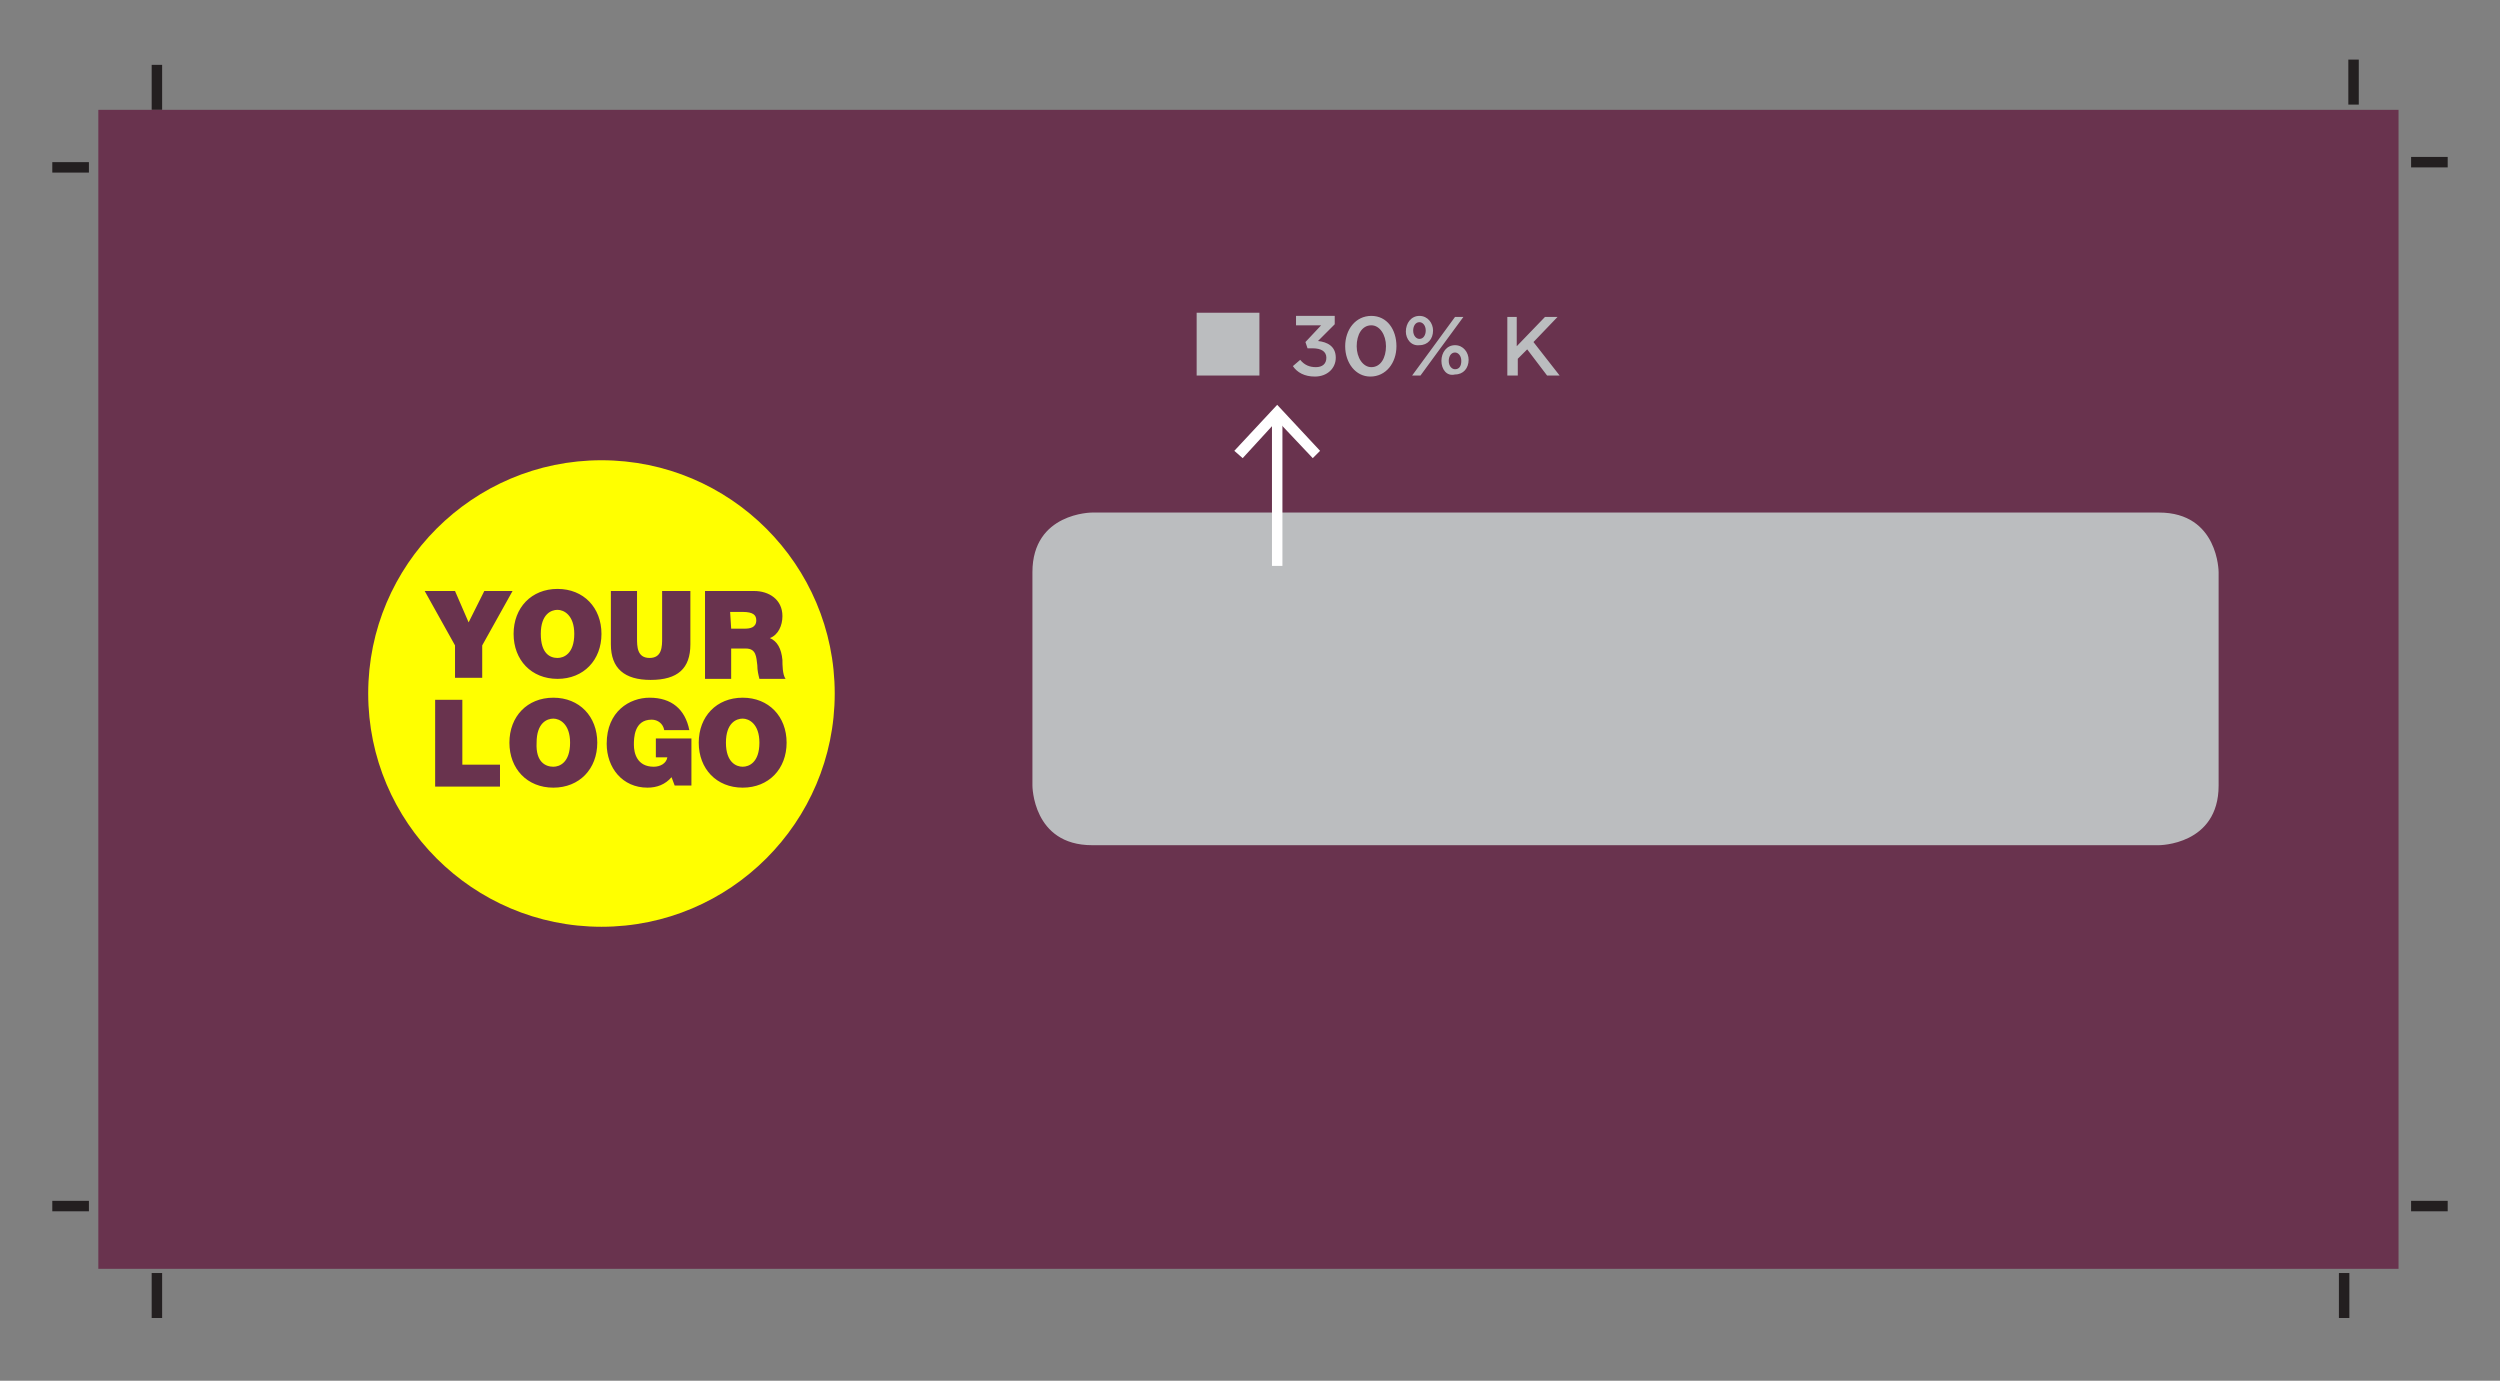
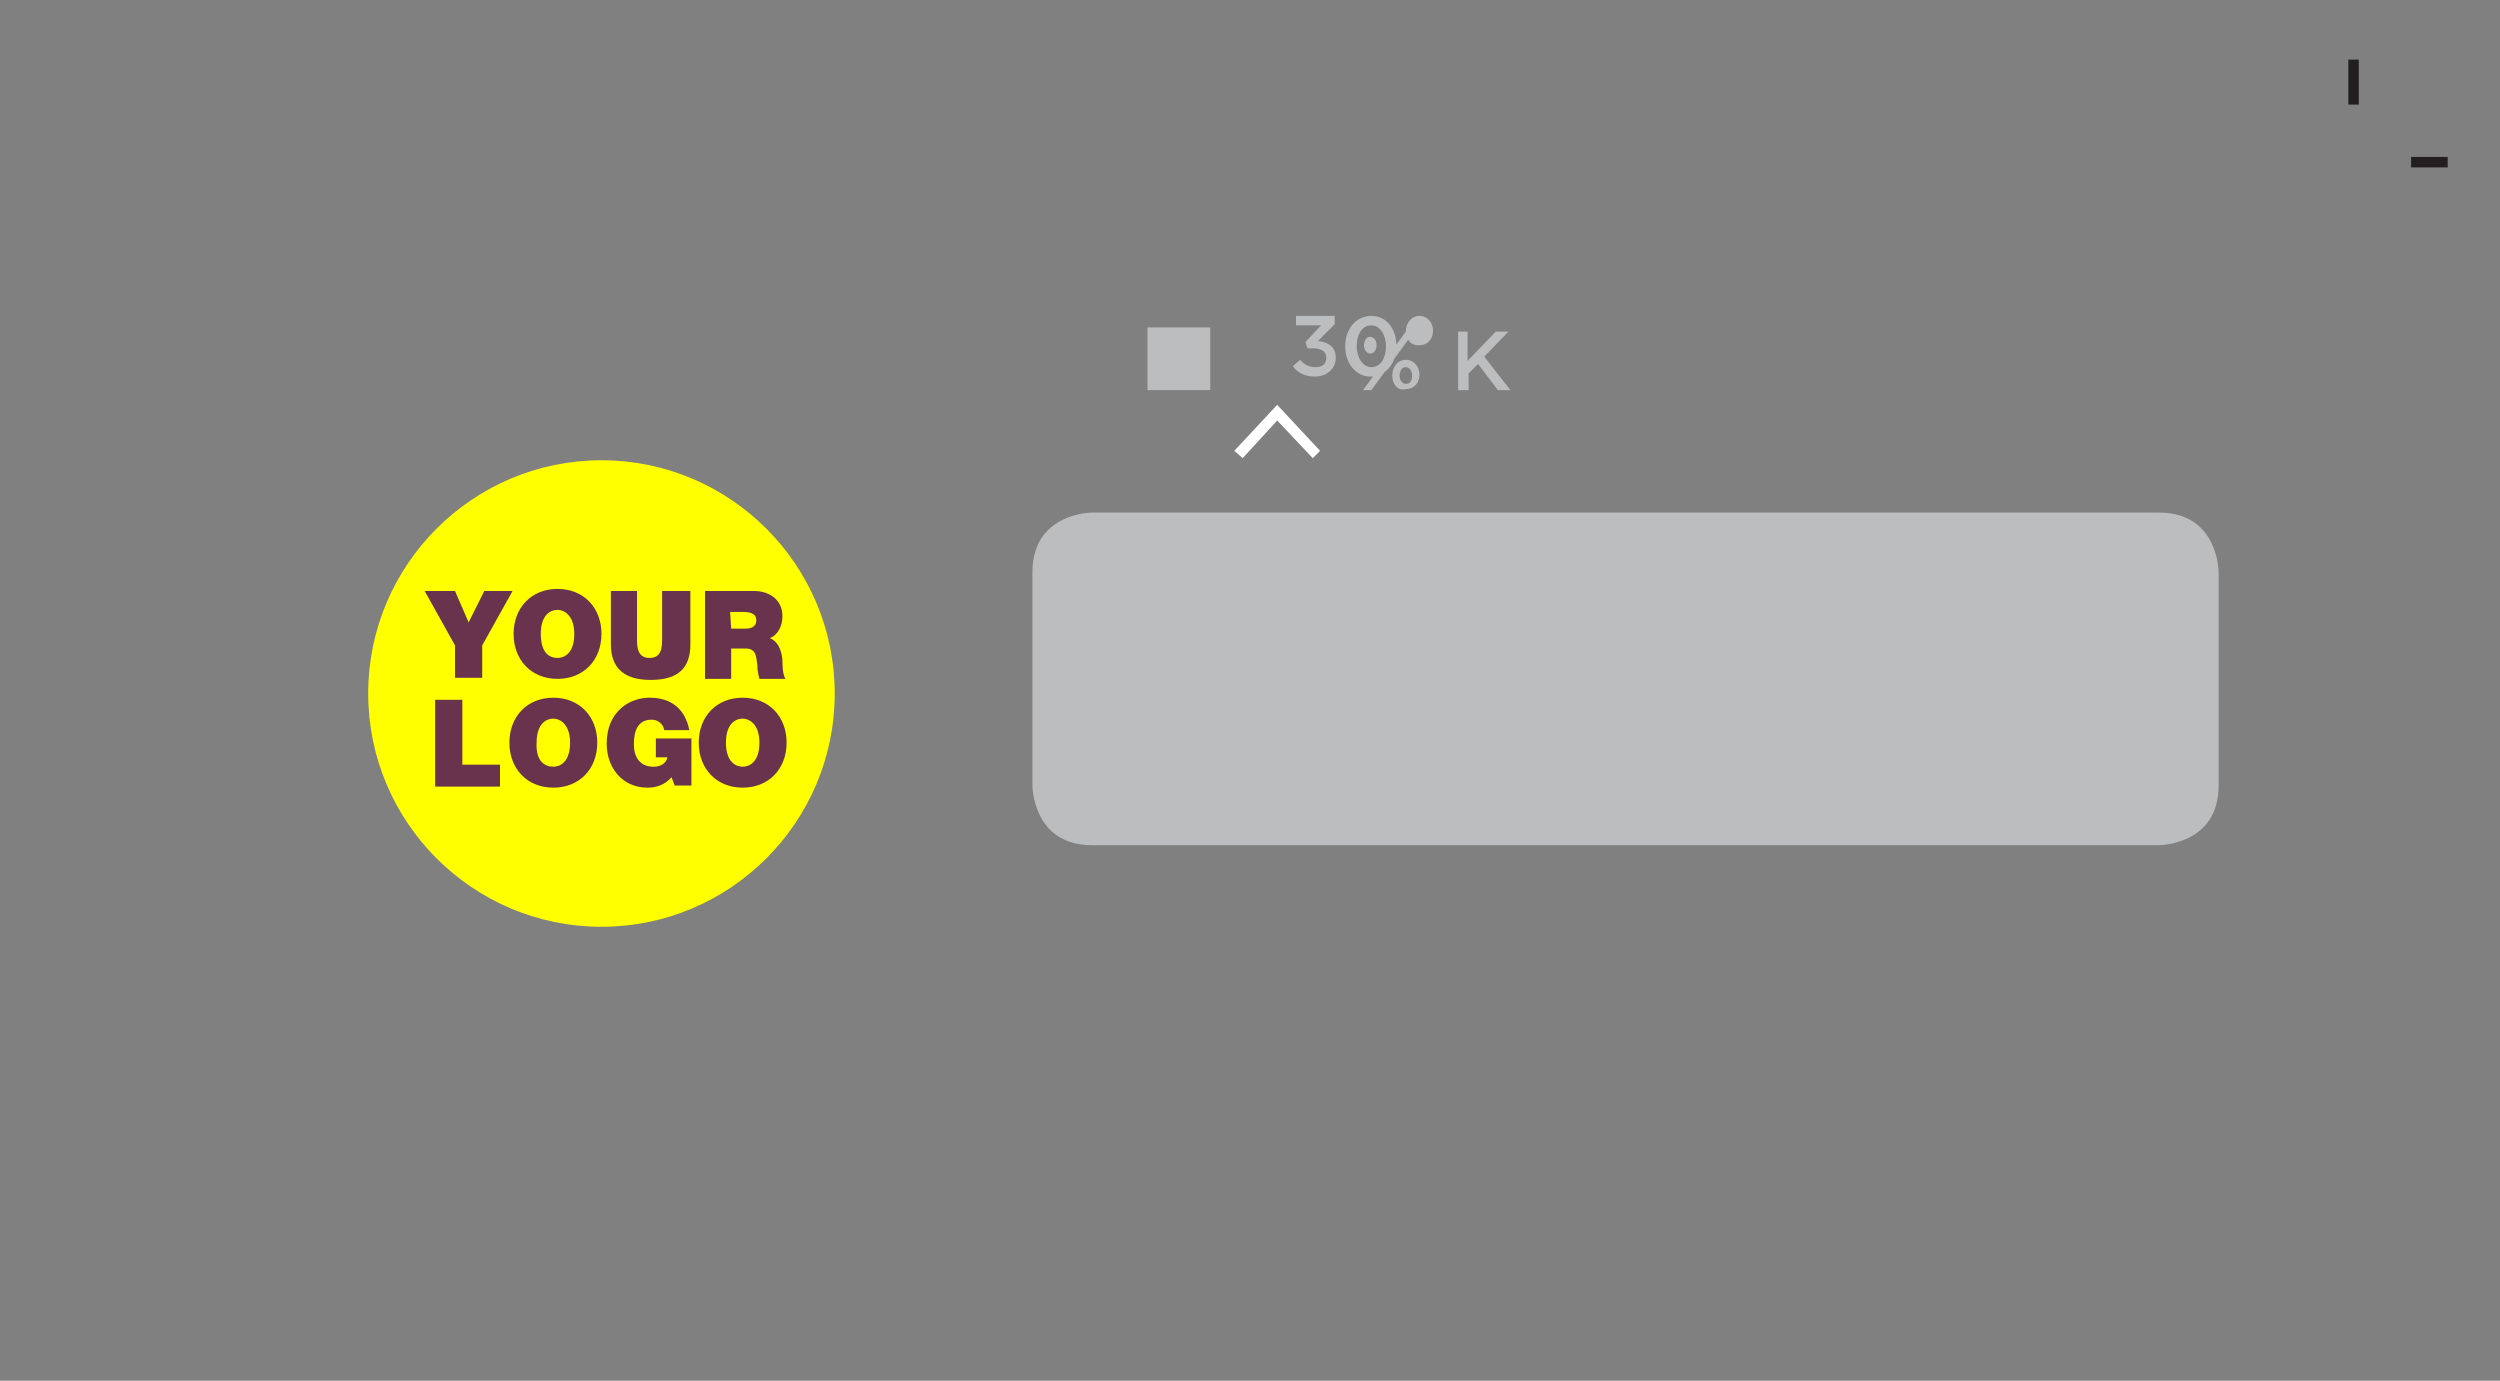
<svg xmlns="http://www.w3.org/2000/svg" xml:space="preserve" id="Layer_1" x="0" y="0" version="1.1" viewBox="0 0 239 132">
  <rect x="0" y="0" width="239" height="132" fill="#808080" stroke="none" />
  <style>.st0{fill:#231f20}.st1{fill:#69334e}.st2{fill:#bbbdbf}.st4{fill:#fff}</style>
-   <path d="M14.5 6.2h1v4.3h-1zm0 115.5h1v4.3h-1zm209.1 0h1v4.3h-1zM5 15.5h3.5v1H5zm0 99.3h3.5v1H5zm225.5 0h3.5v1h-3.5z" class="st0" />
-   <path d="M9.4 10.5h219.9v110.8H9.4z" class="st1" />
  <path d="M224.5 5.7h1V10h-1zm6 9.3h3.5v1h-3.5z" class="st0" />
  <path d="M104.4 49s-5.7 0-5.7 5.7v20.4s0 5.7 5.7 5.7h102s5.7 0 5.7-5.7V54.7s0-5.7-5.7-5.7z" class="st2" />
  <path d="M35.2 66.3C35.2 54 45.2 44 57.5 44s22.3 10 22.3 22.3-10 22.3-22.3 22.3-22.3-10-22.3-22.3" style="fill:#ff0" />
  <path d="m43.5 61.7-2.9-5.2h2.9l1.3 3 1.5-3H49l-2.9 5.2v3.1h-2.6zm9.8 1.2c.6 0 1.6-.4 1.6-2.3 0-1.8-1-2.3-1.6-2.3s-1.6.4-1.6 2.3.9 2.3 1.6 2.3m0-6.6c2.5 0 4.2 1.8 4.2 4.3s-1.7 4.3-4.2 4.3-4.2-1.8-4.2-4.3 1.7-4.3 4.2-4.3M66 61.6c0 2.3-1.2 3.4-3.8 3.4-2.5 0-3.8-1.1-3.8-3.4v-5.1h2.5V61c0 .8 0 1.9 1.2 1.9s1.2-1.1 1.2-1.9v-4.5H66zm3.9-1.5h1.3c.5 0 1.1-.1 1.1-.8 0-.5-.3-.8-1.3-.8h-1.2zm-2.6-3.6h4.8c1.4 0 2.7.8 2.7 2.4 0 .9-.4 1.8-1.2 2.1q1.05.45 1.2 2.1c0 .4 0 1.4.3 1.8h-2.5c-.1-.4-.2-.8-.2-1.3-.1-.8-.1-1.6-1.1-1.6h-1.4v2.9h-2.5v-8.4zM41.6 66.9h2.6v6.2h3.6v2.1h-6.2zm11.3 6.4c.6 0 1.6-.4 1.6-2.3 0-1.8-1-2.3-1.6-2.3s-1.6.4-1.6 2.3c-.1 1.9.9 2.3 1.6 2.3m0-6.6c2.5 0 4.2 1.8 4.2 4.3s-1.7 4.3-4.2 4.3-4.2-1.8-4.2-4.3 1.7-4.3 4.2-4.3m11.3 7.6c-.6.7-1.4 1-2.3 1-2.4 0-3.9-1.9-3.9-4.2 0-3.1 2.2-4.4 4.1-4.4 2.1 0 3.4 1.1 3.8 3.1h-2.4c-.1-.6-.6-1-1.2-1-1.7 0-1.7 1.8-1.7 2.4 0 .8.3 2.1 1.9 2.1.6 0 1.2-.3 1.3-.9h-1.1v-1.8h3.4v4.5h-1.6zm6.8-1c.6 0 1.6-.4 1.6-2.3 0-1.8-1-2.3-1.6-2.3s-1.6.4-1.6 2.3 1 2.3 1.6 2.3m0-6.6c2.5 0 4.2 1.8 4.2 4.3s-1.7 4.3-4.2 4.3-4.2-1.8-4.2-4.3 1.7-4.3 4.2-4.3" class="st1" />
-   <path d="M121.6 39.8h1v14.3h-1z" class="st4" />
  <path d="m126.2 43.1-.7.7-3.4-3.6-3.3 3.6-.8-.7 4.1-4.4z" class="st4" />
-   <path d="m123.6 35 .7-.6c.4.5.9.7 1.5.7s1-.3 1-.9-.5-.9-1.3-.9h-.5l-.2-.6 1.5-1.6h-2.4v-.9h3.7v.8l-1.6 1.6c.9.1 1.7.5 1.7 1.6 0 1-.8 1.8-2 1.8-1 0-1.7-.4-2.1-1m5-1.9c0-1.6 1-2.9 2.5-2.9s2.4 1.3 2.4 2.9-1 2.9-2.5 2.9c-1.4 0-2.4-1.3-2.4-2.9m3.9 0c0-1.1-.6-2-1.4-2-.9 0-1.4.9-1.4 2s.6 2 1.4 2c.9 0 1.4-.9 1.4-2m1.9-1.4c0-.8.5-1.5 1.3-1.5s1.3.7 1.3 1.4c0 .8-.5 1.4-1.3 1.4-.8.1-1.3-.6-1.3-1.3m4.7-1.4h.8l-2.2 3-1.9 2.6h-.8l2.2-3zm-4 1.3c0 .5.3.8.6.8.4 0 .6-.4.6-.8 0-.5-.3-.8-.6-.8-.4 0-.6.4-.6.8m2.7 2.9c0-.8.5-1.5 1.3-1.5s1.3.7 1.3 1.4c0 .8-.5 1.4-1.3 1.4-.8.2-1.3-.5-1.3-1.3m1.9 0c0-.5-.3-.8-.6-.8-.4 0-.6.4-.6.8 0 .5.3.8.6.8.4 0 .6-.3.6-.8m4.3-4.2h1v2.8l2.7-2.8h1.2l-2.3 2.4 2.5 3.2h-1.2l-1.9-2.5-.9.9v1.6h-1v-5.6zm-29.6-.4h6v6h-6z" class="st2" />
+   <path d="m123.6 35 .7-.6c.4.5.9.7 1.5.7s1-.3 1-.9-.5-.9-1.3-.9h-.5l-.2-.6 1.5-1.6h-2.4v-.9h3.7v.8l-1.6 1.6c.9.1 1.7.5 1.7 1.6 0 1-.8 1.8-2 1.8-1 0-1.7-.4-2.1-1m5-1.9c0-1.6 1-2.9 2.5-2.9s2.4 1.3 2.4 2.9-1 2.9-2.5 2.9c-1.4 0-2.4-1.3-2.4-2.9m3.9 0c0-1.1-.6-2-1.4-2-.9 0-1.4.9-1.4 2s.6 2 1.4 2c.9 0 1.4-.9 1.4-2m1.9-1.4c0-.8.5-1.5 1.3-1.5s1.3.7 1.3 1.4c0 .8-.5 1.4-1.3 1.4-.8.1-1.3-.6-1.3-1.3h.8l-2.2 3-1.9 2.6h-.8l2.2-3zm-4 1.3c0 .5.3.8.6.8.4 0 .6-.4.6-.8 0-.5-.3-.8-.6-.8-.4 0-.6.4-.6.8m2.7 2.9c0-.8.5-1.5 1.3-1.5s1.3.7 1.3 1.4c0 .8-.5 1.4-1.3 1.4-.8.2-1.3-.5-1.3-1.3m1.9 0c0-.5-.3-.8-.6-.8-.4 0-.6.4-.6.8 0 .5.3.8.6.8.4 0 .6-.3.6-.8m4.3-4.2h1v2.8l2.7-2.8h1.2l-2.3 2.4 2.5 3.2h-1.2l-1.9-2.5-.9.9v1.6h-1v-5.6zm-29.6-.4h6v6h-6z" class="st2" />
</svg>